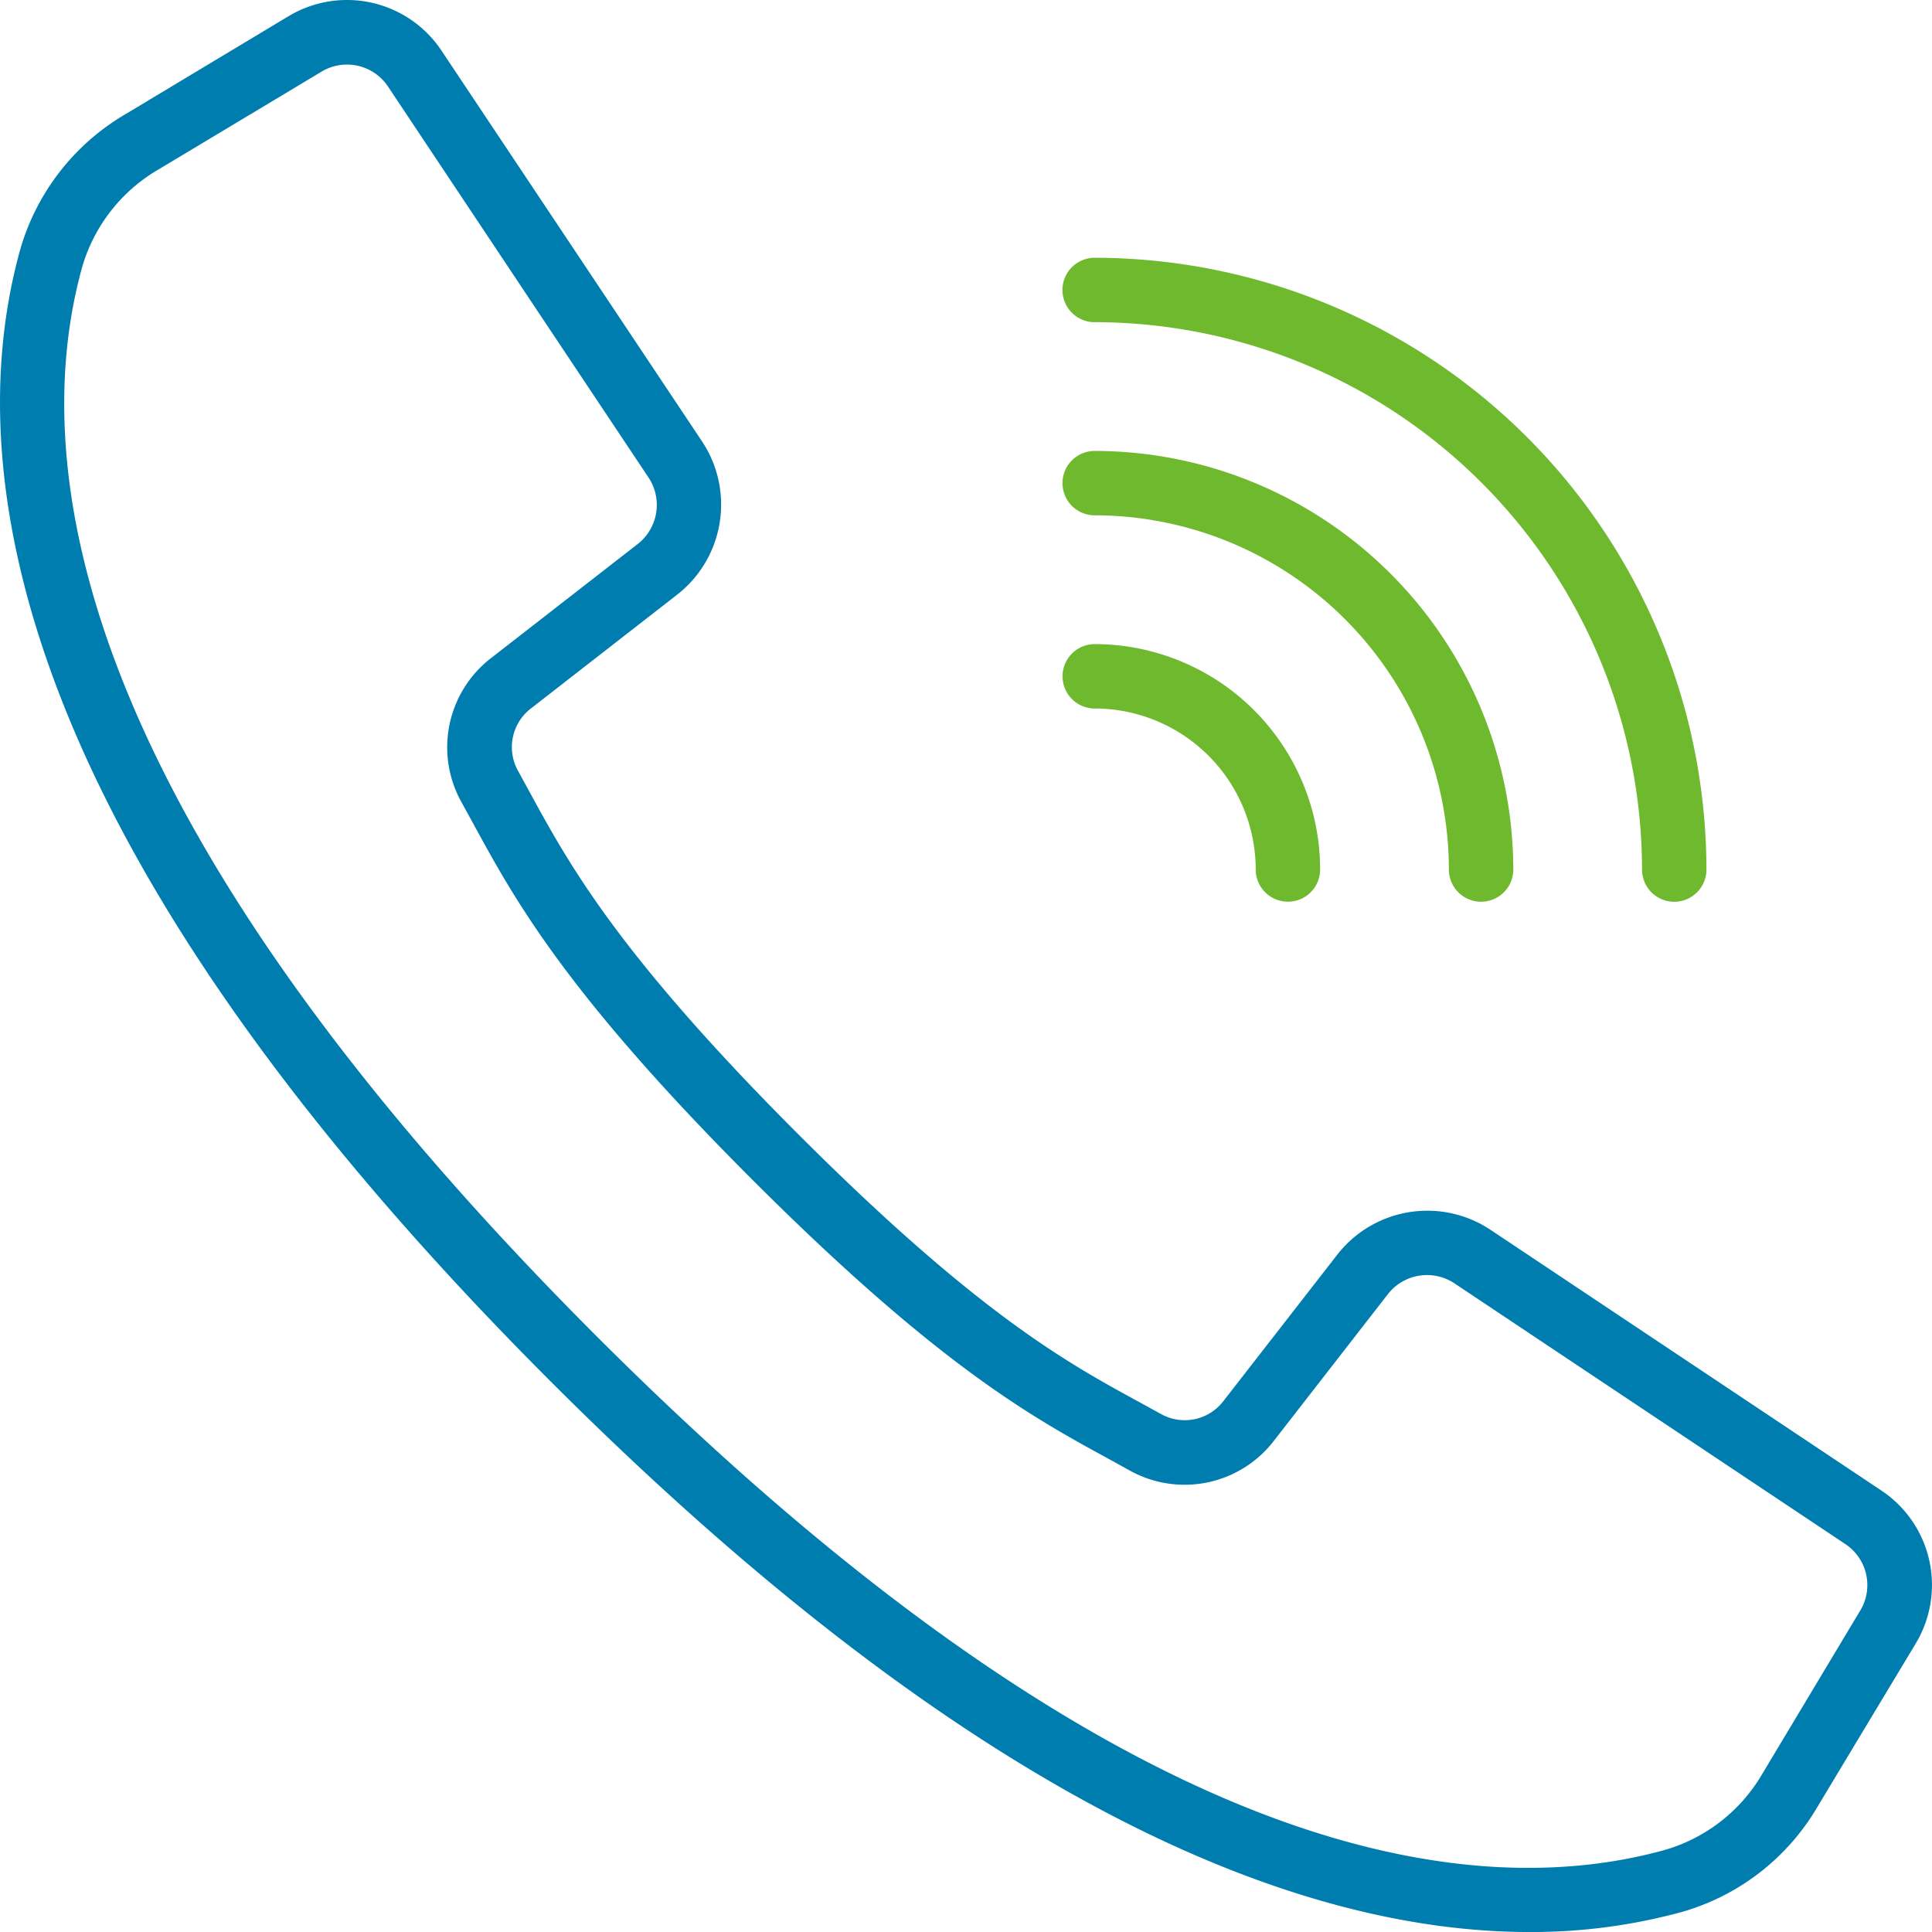
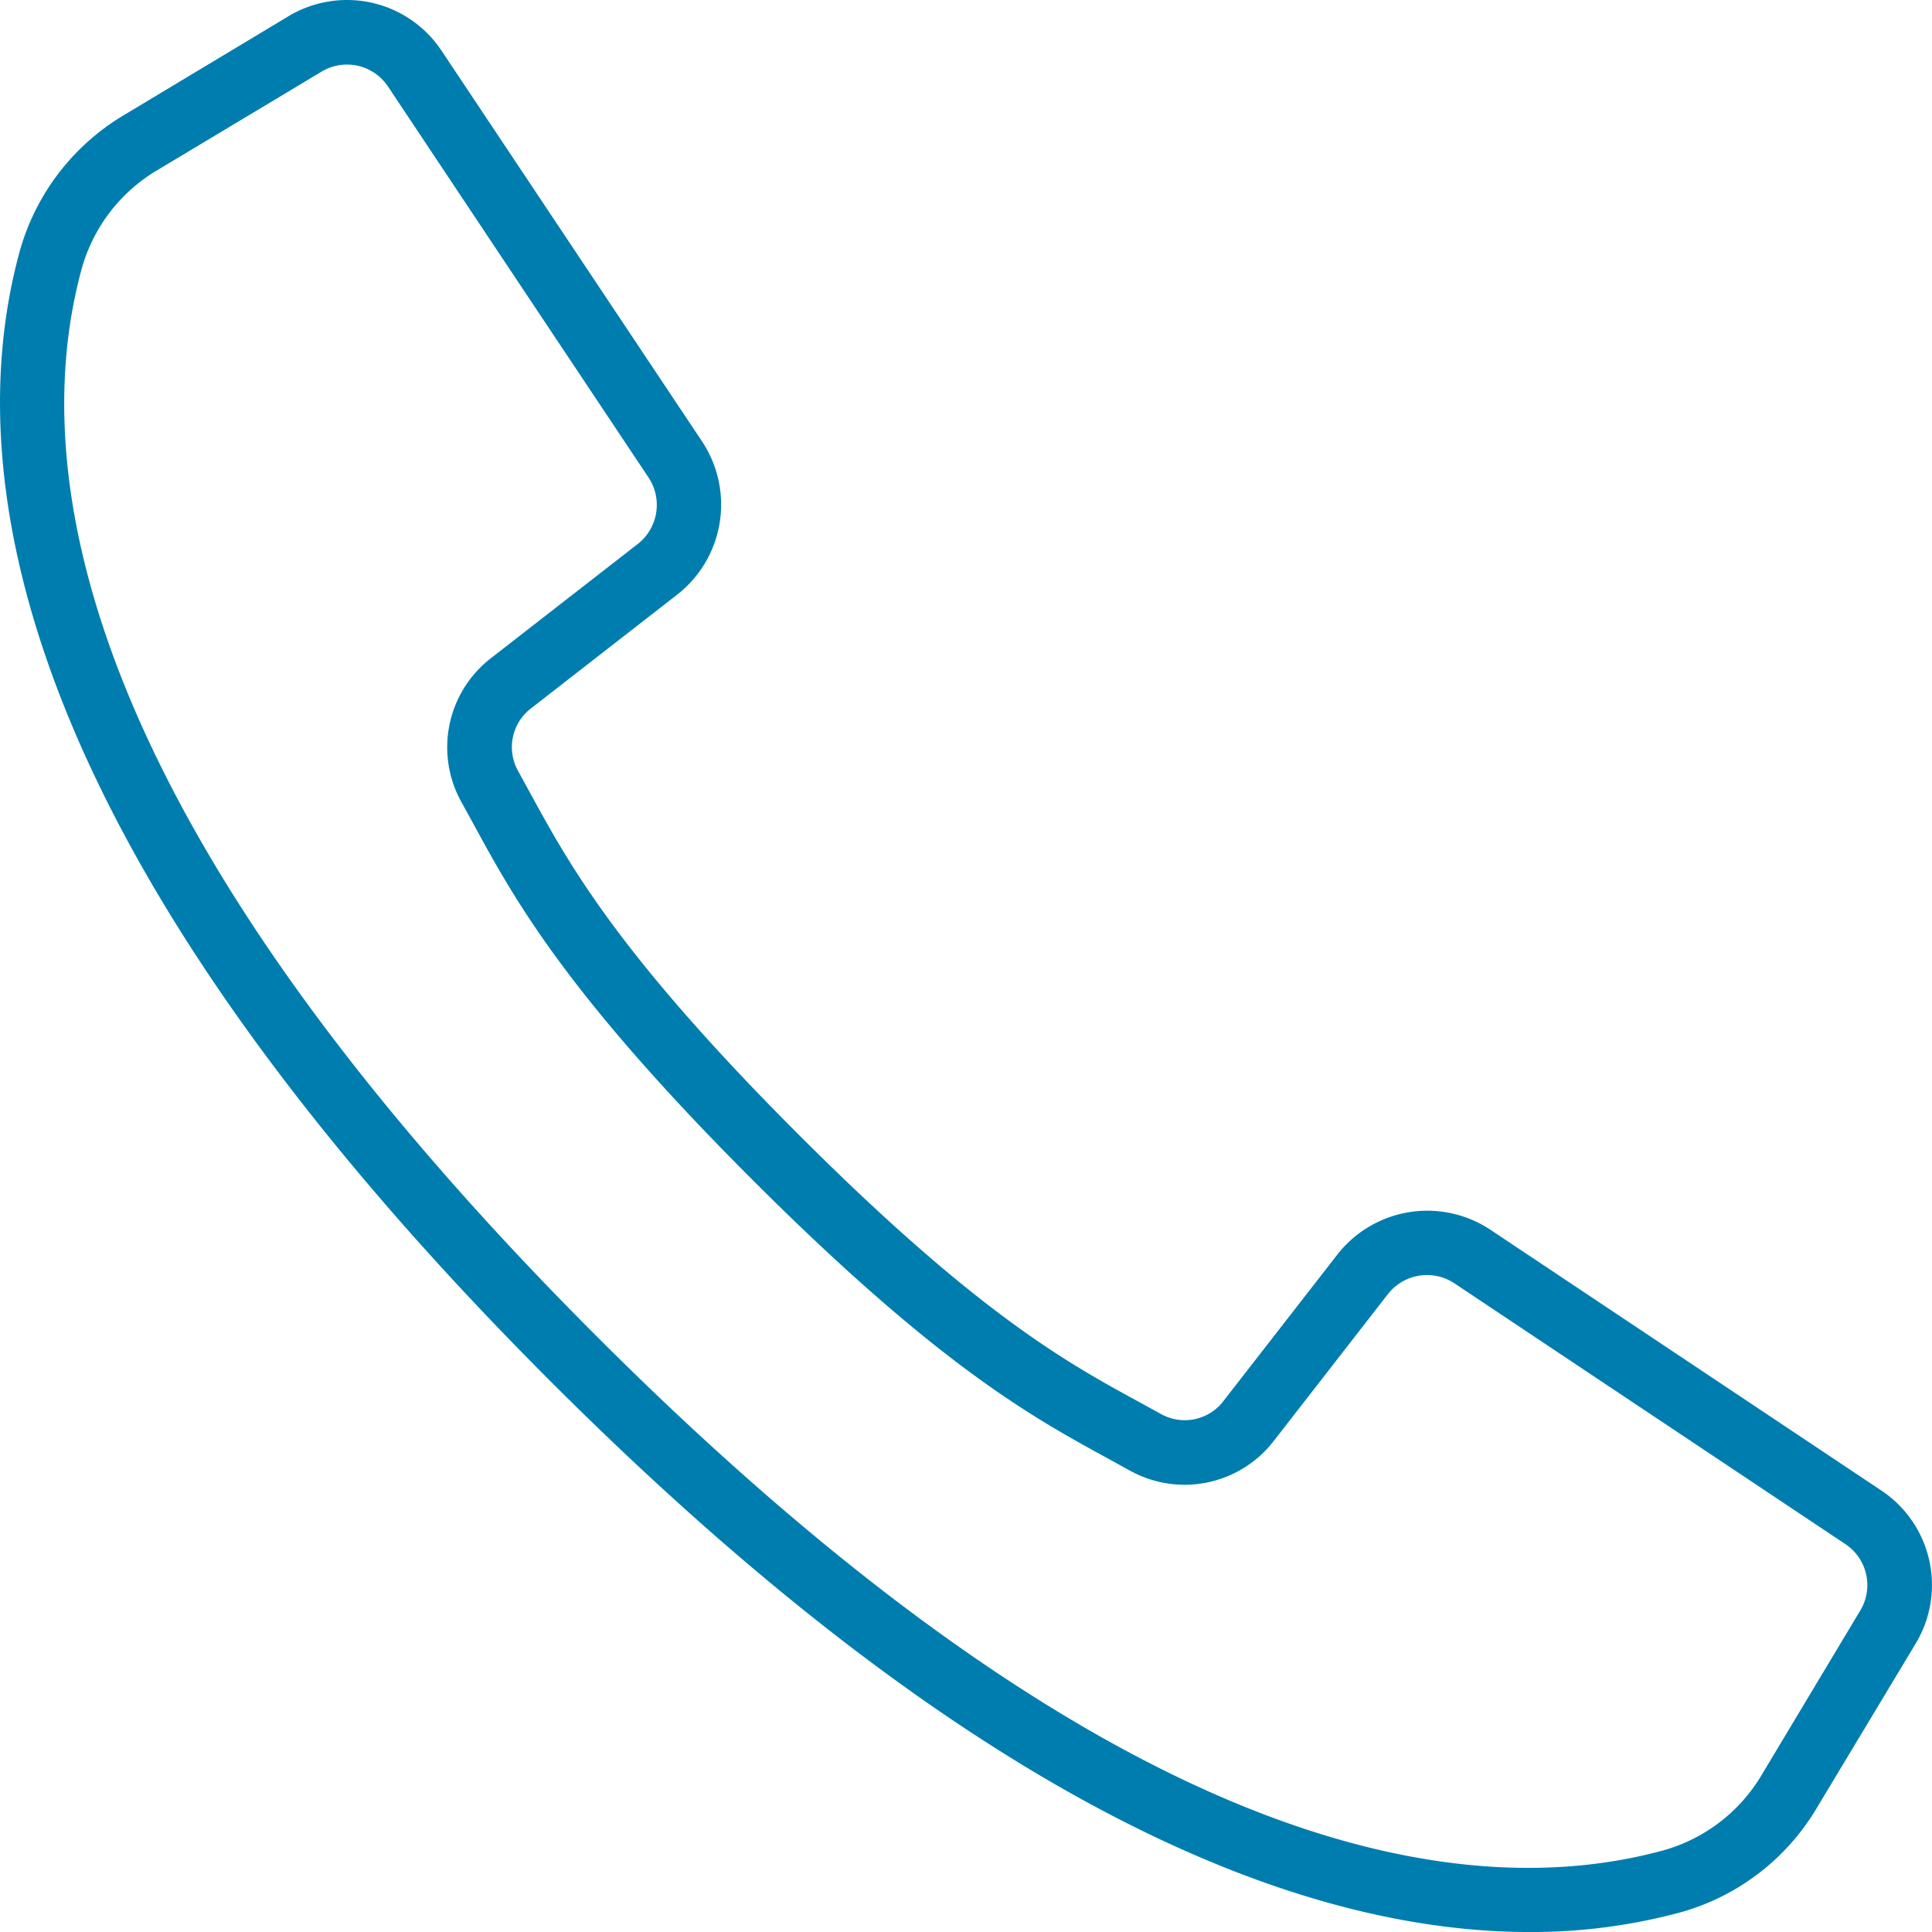
<svg xmlns="http://www.w3.org/2000/svg" width="80" height="80" viewBox="0 0 80 80">
  <g id="call" transform="translate(-1 -1.018)">
    <path id="パス_22387" data-name="パス 22387" d="M78.9,62.735l-16.192-10.8a4.726,4.726,0,0,0-6.328,1.028l-4.717,6.065a2.016,2.016,0,0,1-2.585.544l-.9-.495c-2.974-1.621-6.675-3.64-14.131-11.1s-9.479-11.163-11.1-14.132l-.492-.9a2.019,2.019,0,0,1,.533-2.594l6.06-4.716a4.729,4.729,0,0,0,1.029-6.329L19.283,3.117a4.7,4.7,0,0,0-6.337-1.427L6.175,5.758a9.552,9.552,0,0,0-4.355,5.653C-.619,20.3,1.215,35.629,23.8,58.219c17.967,17.967,31.342,22.8,40.535,22.8A23.617,23.617,0,0,0,70.6,80.2a9.542,9.542,0,0,0,5.652-4.356l4.071-6.767A4.7,4.7,0,0,0,78.9,62.735Zm-.872,4.973L73.967,74.48A6.89,6.89,0,0,1,69.9,77.631c-8.2,2.252-22.53.387-44.213-21.3S2.139,20.32,4.391,12.116A6.9,6.9,0,0,1,7.546,8.045l6.771-4.062a2.04,2.04,0,0,1,2.75.619l5.866,8.807,4.923,7.385a2.052,2.052,0,0,1-.445,2.747L21.35,28.255a4.666,4.666,0,0,0-1.236,5.989l.481.875c1.7,3.125,3.822,7.013,11.556,14.746s11.62,9.851,14.743,11.555l.876.483a4.666,4.666,0,0,0,5.988-1.236L58.474,54.6a2.053,2.053,0,0,1,2.746-.445l16.191,10.8A2.039,2.039,0,0,1,78.029,67.708Z" fill="#007daf" />
-     <path id="パス_22388" data-name="パス 22388" d="M283.961,71.991a22.692,22.692,0,0,1,22.667,22.667,1.333,1.333,0,1,0,2.667,0,25.361,25.361,0,0,0-25.333-25.333,1.333,1.333,0,0,0,0,2.667Z" transform="translate(-237.635 -57.633)" fill="#6eb92d" />
-     <path id="パス_22389" data-name="パス 22389" d="M283.961,123.191a14.684,14.684,0,0,1,14.667,14.667,1.333,1.333,0,1,0,2.667,0,17.353,17.353,0,0,0-17.333-17.333,1.333,1.333,0,1,0,0,2.667Z" transform="translate(-237.633 -100.835)" fill="#6eb92d" />
-     <path id="パス_22390" data-name="パス 22390" d="M283.961,174.391a6.675,6.675,0,0,1,6.667,6.667,1.333,1.333,0,0,0,2.667,0,9.344,9.344,0,0,0-9.333-9.333,1.333,1.333,0,1,0,0,2.667Z" transform="translate(-237.631 -144.036)" fill="#6eb92d" />
  </g>
</svg>